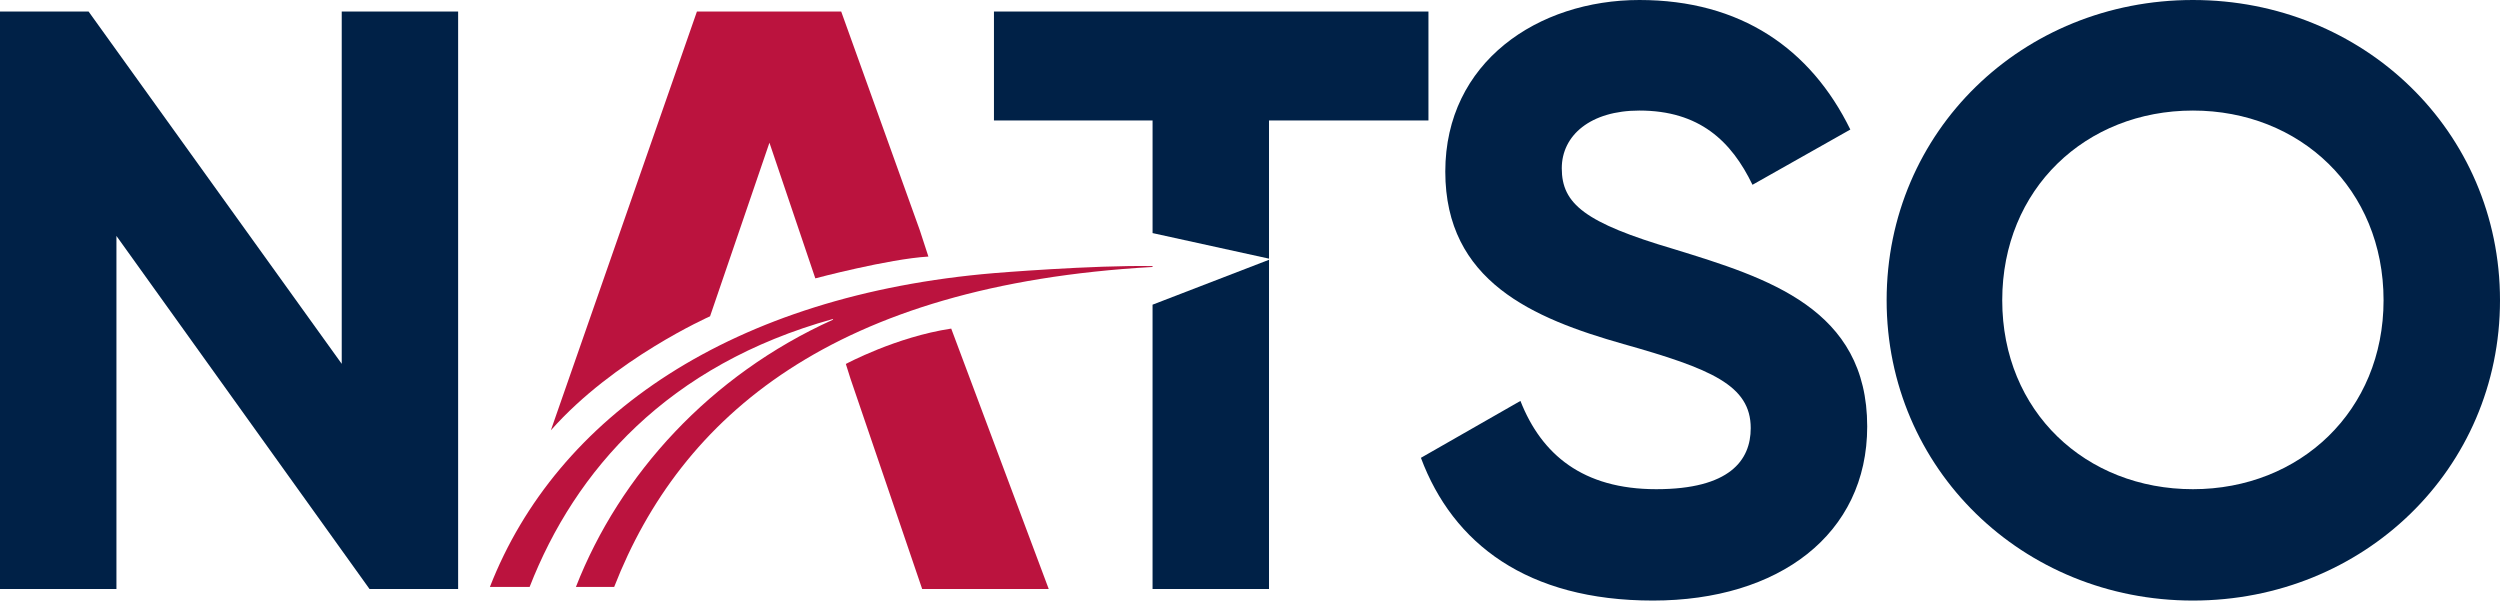
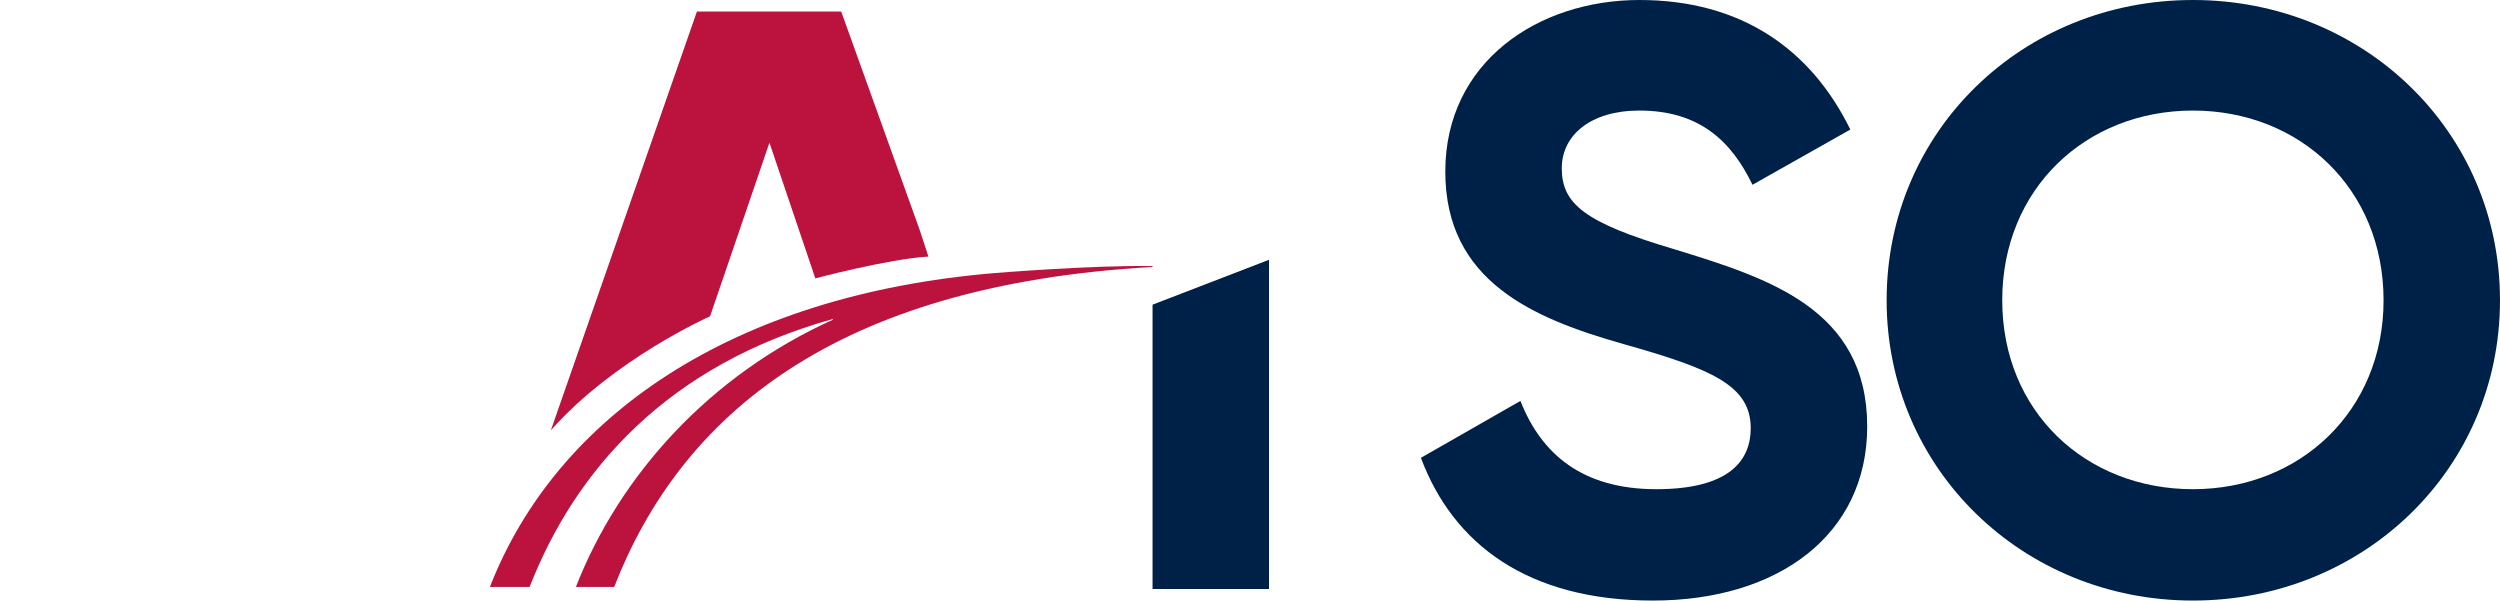
<svg xmlns="http://www.w3.org/2000/svg" width="179" height="43" viewBox="0 0 179 43" fill="none">
  <g clip-path="url(#clip0_3824_452)">
-     <path d="M32.802 0.828V42.174H26.459L8.337 16.893V42.174H0V0.828H6.344L24.468 26.051V0.828H32.805H32.802Z" fill="#002147" />
-     <path d="M68.108 23.53L75.09 42.174H66.028L63.492 34.731L60.893 27.11L60.562 26.06C60.562 26.06 64.148 24.125 68.108 23.527V23.53Z" fill="#BB133E" />
    <path d="M101.734 32.782L108.863 28.706C110.373 32.546 113.333 35.026 118.588 35.026C123.842 35.026 125.352 32.96 125.352 30.655C125.352 27.583 122.511 26.402 116.23 24.631C109.767 22.798 103.483 20.14 103.483 12.286C103.483 4.432 110.131 0 117.382 0C124.633 0 129.646 3.487 132.484 9.275L125.478 13.231C123.968 10.101 121.673 7.916 117.382 7.916C113.879 7.916 111.823 9.687 111.823 12.05C111.823 14.588 113.455 15.948 119.859 17.838C126.564 19.904 133.692 22.092 133.692 30.536C133.692 38.273 127.348 43 118.349 43C109.349 43 104.032 38.924 101.737 32.779L101.734 32.782Z" fill="#002147" />
    <path d="M135.083 21.5C135.083 9.392 144.808 0 157.012 0C169.216 0 179 9.392 179 21.5C179 33.608 169.213 43 157.012 43C144.811 43 135.083 33.55 135.083 21.5ZM170.663 21.5C170.663 13.526 164.684 7.916 157.012 7.916C149.34 7.916 143.36 13.526 143.36 21.5C143.36 29.474 149.34 35.026 157.012 35.026C164.684 35.026 170.663 29.416 170.663 21.5Z" fill="#002147" />
    <path d="M82.512 19.116C59.726 20.403 48.755 29.772 43.974 42.026H41.235C44.371 33.985 50.858 26.851 59.631 22.895L59.652 22.836C47.827 26.119 41.187 33.643 37.92 42.026H35.076C39.856 29.772 52.464 21.124 71.191 19.554C71.191 19.554 78.224 18.974 82.53 19.052" fill="#BB133E" />
    <path d="M82.523 42.174H90.861V18.6L82.523 21.815V42.174Z" fill="#002147" />
-     <path d="M102.277 8.625V0.826H71.167V8.625H82.524V16.689L90.861 18.519V8.625H102.277Z" fill="#002147" />
    <path d="M66.473 18.37C63.596 18.542 58.377 19.931 58.377 19.931L55.092 10.218L50.84 22.647C50.84 22.647 43.971 25.687 39.441 30.811L49.9 0.826H60.23L65.855 16.476" fill="#BB133E" />
  </g>
  <defs>
    <clipPath id="clip0_3824_452">
      <rect width="179" height="43" fill="white" />
    </clipPath>
  </defs>
</svg>